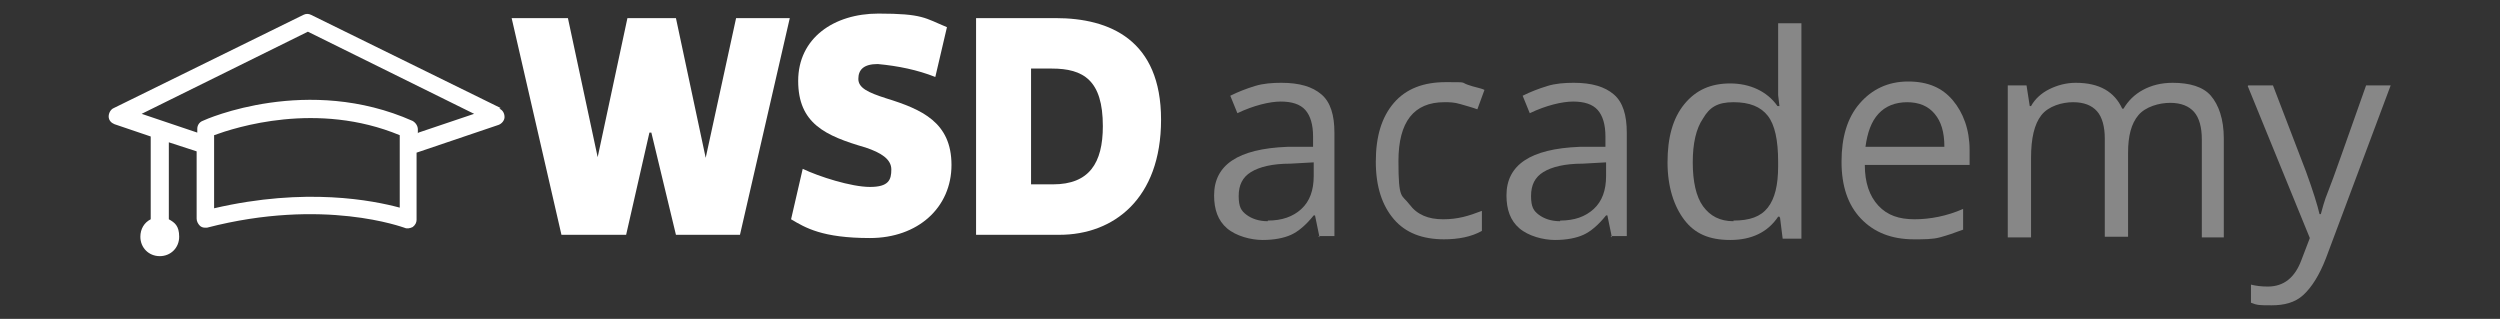
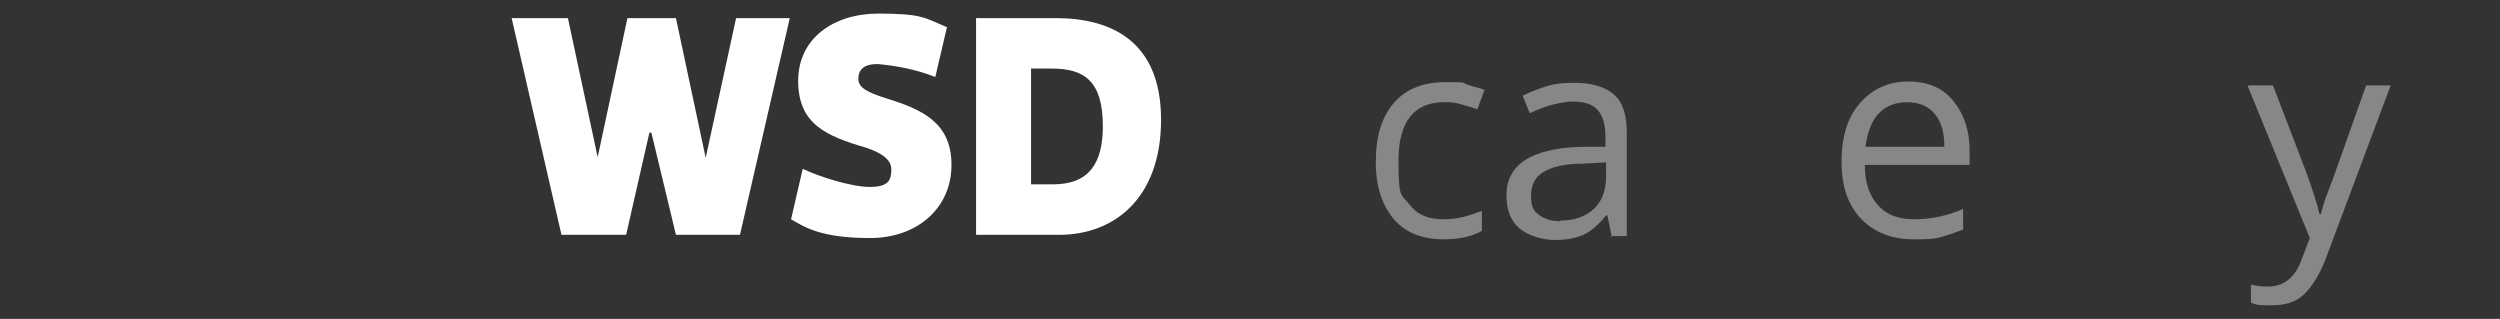
<svg xmlns="http://www.w3.org/2000/svg" viewBox="0 0 386.5 49.3">
  <rect x="0" y="0" width="386.5" height="49.3" fill="#333333" stroke="none" />
  <defs>
    <style>      .cls-1 {        fill: #fff;      }      .cls-2 {        fill: #878787;      }    </style>
  </defs>
  <g>
    <g id="b7dbad87-6d63-4a65-823e-60f877b7cd86">
      <g>
        <path class="cls-1" d="M162.5,10.6h-3.1v17.9h3.4c5.6,0,7.7-3.3,7.7-9,0-7.1-3-8.9-7.9-8.9M150.9,36.3V2.8h12.3c8.4,0,16.3,3.4,16.3,15.7s-7.4,17.8-15.7,17.8h-13Z" />
        <path class="cls-1" d="M144.6,11.9c-2.8-1.1-5.7-1.7-8.9-2-2.2,0-3,.9-3,2.3s1.5,2.1,4.3,3c5.5,1.7,10.1,3.7,10.1,10.3s-5.2,11.3-12.6,11.3-10-1.6-12.2-2.9l1.8-7.8c2.5,1.2,7.5,2.8,10.4,2.8s3.3-1.1,3.3-2.7-1.6-2.6-4-3.4c-6.2-1.8-10.4-3.7-10.4-10.3s5.5-10.4,12.4-10.4,7.2.7,10.6,2.1l-1.8,7.7Z" />
        <polygon class="cls-1" points="113.8 2.8 109.1 24.4 104.5 2.8 97 2.8 92.4 24.3 87.8 2.8 79.1 2.8 86.8 36.3 96.8 36.3 100.4 20.5 100.7 20.5 104.5 36.3 114.4 36.3 122.1 2.8 113.8 2.8" />
-         <path class="cls-1" d="M77.4,16.7L48.1,2.3c-.4-.2-.8-.2-1.2,0l-29.3,14.4c-.5.2-.8.8-.8,1.3,0,.6.4,1,.9,1.2l5.6,1.9v12.8c-1,.5-1.6,1.5-1.6,2.7,0,1.7,1.3,3,3,3s3-1.3,3-3-.7-2.2-1.6-2.7v-11.9l4.3,1.4v10.4c0,.4.2.8.5,1.1.2.2.5.3.8.3s.2,0,.3,0c18.1-4.7,30.4,0,30.5,0,.4.2.9.1,1.3-.1.4-.3.6-.7.6-1.1v-10.4l12.7-4.3c.5-.2.9-.7.9-1.2,0-.6-.3-1.1-.8-1.3ZM61.8,32.1c-4.1-1.1-14.5-3.2-28.7.1v-11.3c3.3-1.2,15.9-5.3,28.7,0v11.2ZM64.6,20.6v-.6c0-.5-.3-1-.8-1.3-16.2-7.2-31.9-.3-32.5,0-.5.2-.8.7-.8,1.2v.6l-8.6-2.9,25.7-12.7,25.7,12.7-8.6,2.9Z" />
-         <path class="cls-2" d="M204,36.7l-.7-3.4h-.2c-1.2,1.5-2.4,2.5-3.5,3s-2.6.8-4.4.8-4.1-.6-5.5-1.8-2-2.9-2-5.1c0-4.7,3.7-7.2,11.3-7.5h4v-1.6c0-1.8-.4-3.2-1.2-4.1s-2.1-1.3-3.8-1.3-4.2.6-6.7,1.8l-1.1-2.7c1.2-.6,2.5-1.1,3.8-1.5s2.7-.5,4.1-.5c2.8,0,4.8.6,6.2,1.8s2,3.2,2,5.9v16h-2.5ZM196,34.1c2.2,0,3.9-.6,5.2-1.8s1.9-2.9,1.9-5.1v-2.1l-3.6.2c-2.8,0-4.8.5-6.1,1.3s-1.9,2-1.9,3.7.4,2.3,1.2,2.9,1.9,1,3.3,1Z" />
        <path class="cls-2" d="M223.3,37c-3.4,0-6-1-7.8-3.1-1.8-2.1-2.8-5-2.8-8.9s.9-6.9,2.8-9.1,4.6-3.2,8-3.2,2.3,0,3.4.4,2,.5,2.6.8l-1.1,3c-.8-.3-1.6-.5-2.6-.8s-1.7-.3-2.5-.3c-4.7,0-7.1,3-7.1,9.1s.5,5.1,1.7,6.7c1.2,1.6,2.9,2.3,5.2,2.3s3.9-.5,6-1.3v3.1c-1.6.9-3.6,1.3-5.9,1.3Z" />
        <path class="cls-2" d="M249.2,36.7l-.7-3.4h-.2c-1.2,1.5-2.4,2.5-3.5,3s-2.6.8-4.4.8-4.1-.6-5.5-1.8-2-2.9-2-5.1c0-4.7,3.7-7.2,11.3-7.5h4v-1.6c0-1.8-.4-3.2-1.2-4.1s-2.1-1.3-3.8-1.3-4.2.6-6.7,1.8l-1.1-2.7c1.2-.6,2.5-1.1,3.8-1.5s2.7-.5,4.1-.5c2.8,0,4.8.6,6.2,1.8,1.4,1.2,2,3.2,2,5.9v16h-2.5ZM241.2,34.1c2.2,0,3.9-.6,5.2-1.8s1.9-2.9,1.9-5.1v-2.1l-3.6.2c-2.8,0-4.8.5-6.1,1.3s-1.9,2-1.9,3.7.4,2.3,1.2,2.9,1.9,1,3.3,1Z" />
-         <path class="cls-2" d="M275.1,33.5h-.2c-1.6,2.4-4.1,3.6-7.4,3.6s-5.5-1-7.1-3.1-2.6-5.1-2.6-8.9.8-6.8,2.6-9,4.1-3.2,7.1-3.2,5.7,1.2,7.3,3.5h.3l-.2-1.7v-1.6c0,0,0-9.5,0-9.5h3.6v33.3h-2.9l-.4-3.2ZM268,34.1c2.5,0,4.2-.6,5.3-2s1.6-3.5,1.6-6.4v-.7c0-3.3-.5-5.7-1.6-7.1s-2.8-2.1-5.3-2.1-3.7.8-4.7,2.5c-1.1,1.6-1.6,3.9-1.6,6.8s.5,5.3,1.6,6.8,2.6,2.3,4.7,2.3Z" />
        <path class="cls-2" d="M295.9,37c-3.5,0-6.2-1.1-8.2-3.2s-3-5-3-8.8.9-6.8,2.8-9,4.4-3.4,7.5-3.4,5.3,1,6.9,2.9c1.6,1.9,2.6,4.5,2.6,7.7v2.3h-16.2c0,2.7.7,4.8,2.1,6.3,1.4,1.5,3.2,2.1,5.6,2.1s5-.5,7.5-1.6v3.2c-1.3.5-2.5.9-3.6,1.2s-2.5.3-4,.3ZM294.9,15.8c-1.9,0-3.4.6-4.5,1.8-1.1,1.2-1.7,2.9-2,5.1h12.2c0-2.3-.5-3.9-1.5-5.1s-2.4-1.8-4.3-1.8Z" />
-         <path class="cls-2" d="M340.4,36.7v-15.2c0-1.8-.4-3.3-1.2-4.2s-2-1.4-3.7-1.4-3.8.6-4.9,1.9c-1.1,1.3-1.6,3.2-1.6,5.8v13h-3.6v-15.2c0-1.8-.4-3.3-1.2-4.2s-2-1.4-3.7-1.4-3.8.6-4.9,2c-1.1,1.4-1.6,3.6-1.6,6.6v12.3h-3.6V13.2h2.9l.5,3.2h.2c.6-1.1,1.6-2,2.8-2.6s2.6-1,4.1-1c3.7,0,6,1.4,7.2,4h.2c.7-1.2,1.7-2.2,3-2.9s2.8-1.1,4.6-1.1c2.6,0,4.7.6,5.9,2s2,3.6,2,6.6v15.3h-3.6Z" />
        <path class="cls-2" d="M347.6,13.2h3.8l5.1,13.3c1.1,3,1.8,5.3,2.1,6.6h.2c.2-.7.5-2,1.2-3.7s2.6-7.2,5.8-16.2h3.8l-10,26.7c-1,2.6-2.2,4.5-3.5,5.7s-3,1.6-4.9,1.6-2.2,0-3.2-.4v-2.8c.8.2,1.6.3,2.6.3,2.5,0,4.2-1.4,5.2-4.1l1.3-3.4-9.6-23.5Z" />
      </g>
    </g>
  </g>
</svg>